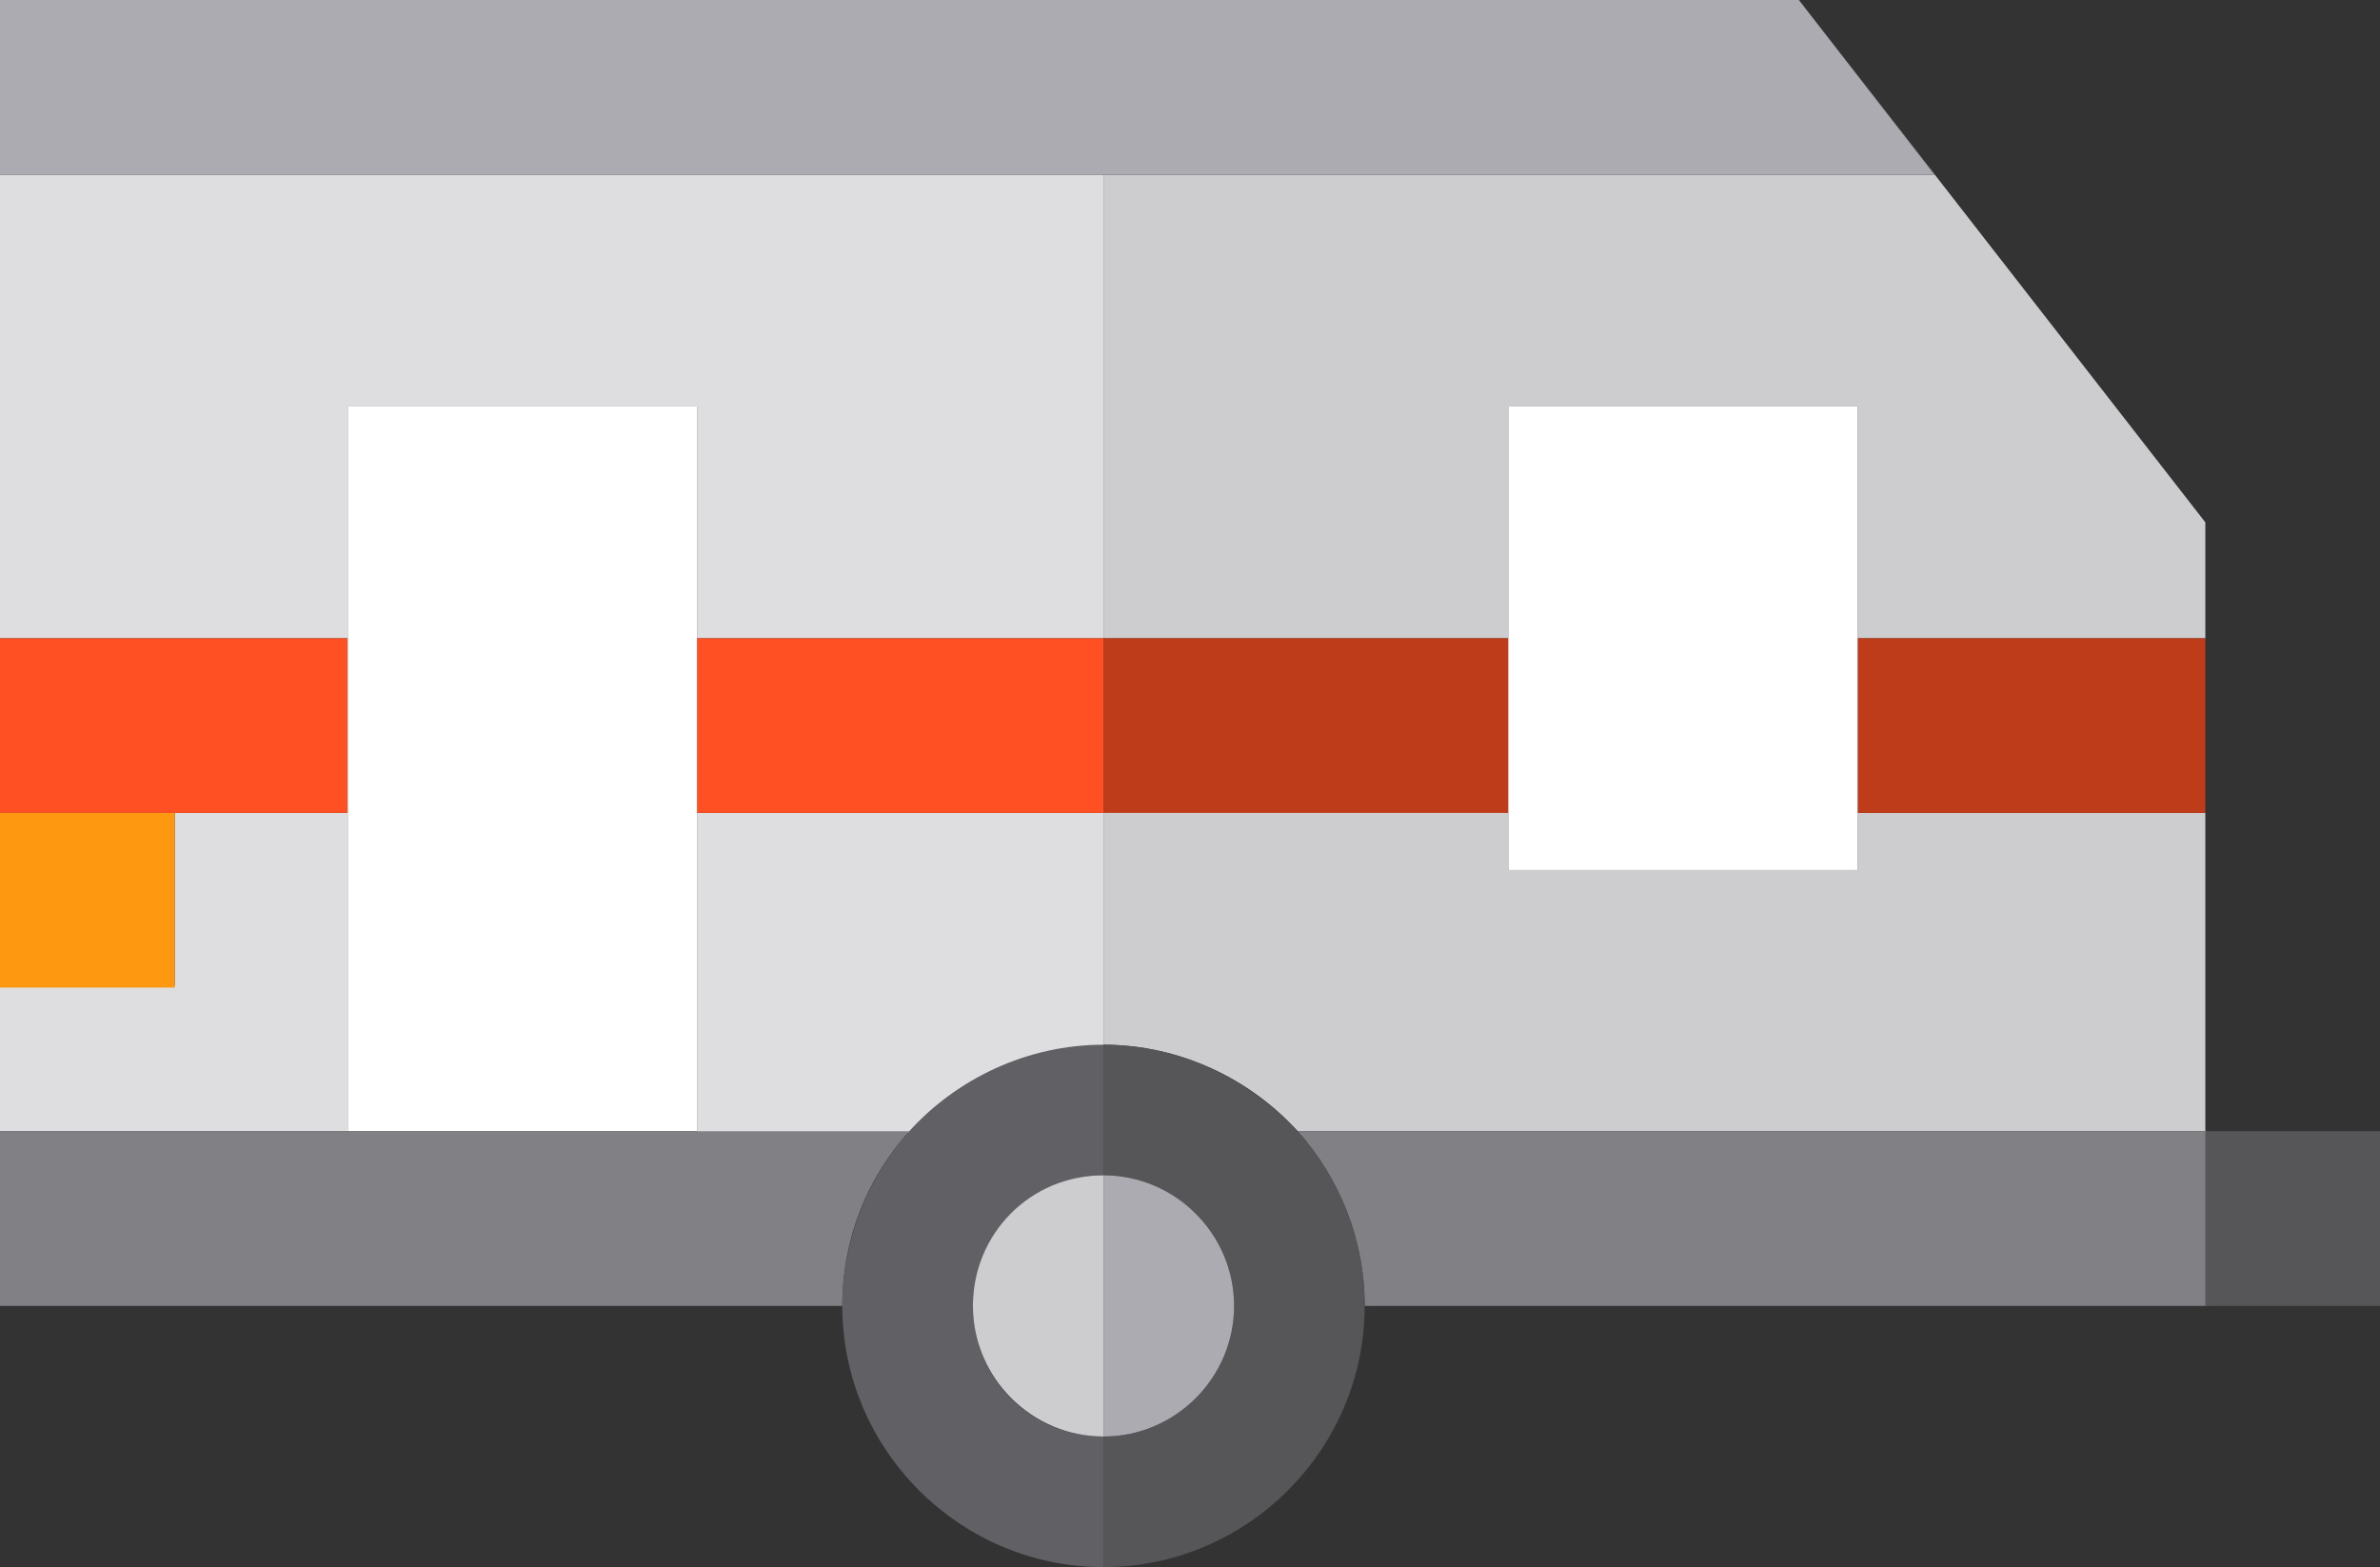
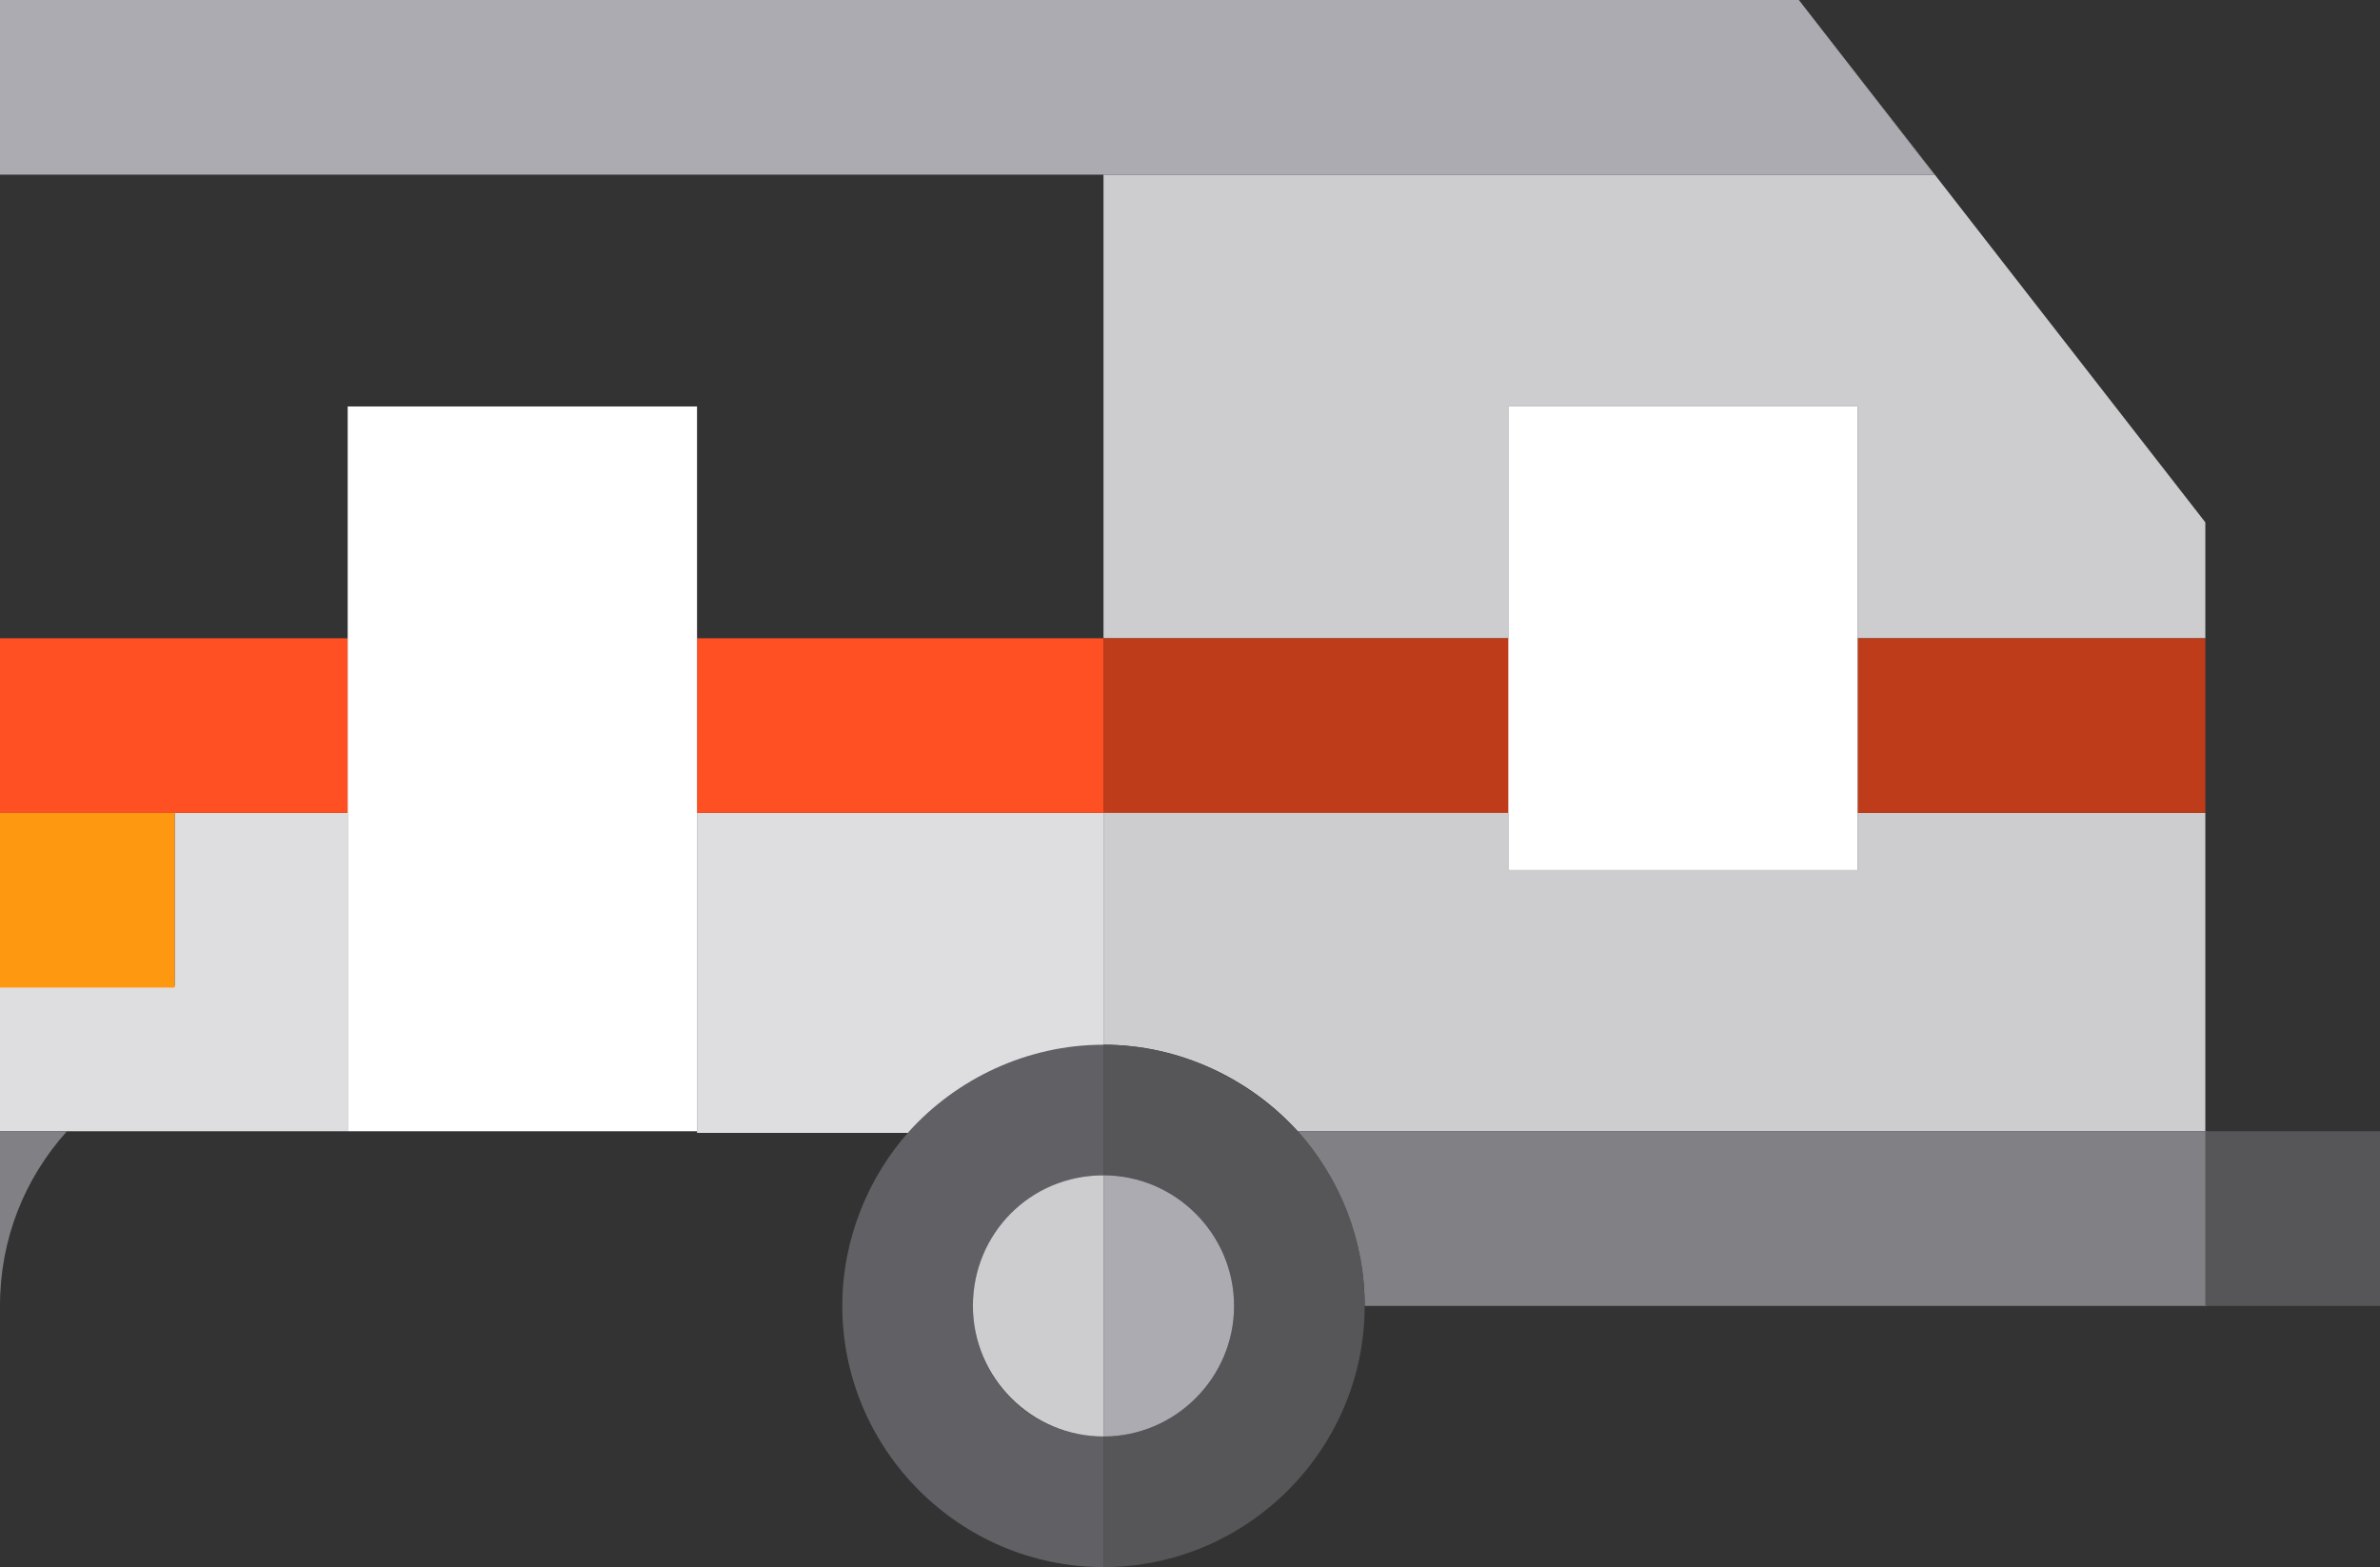
<svg xmlns="http://www.w3.org/2000/svg" xmlns:xlink="http://www.w3.org/1999/xlink" version="1.1" id="Layer_1" x="0px" y="0px" viewBox="0 0 145.8 96" style="enable-background:new 0 0 145.8 96;" xml:space="preserve">
  <rect x="0" y="0" width="145.8" height="96" fill="#333333" stroke="none" />
  <style type="text/css">
	.st0{clip-path:url(#SVGID_2_);fill:#DEDDE0;}
	.st1{clip-path:url(#SVGID_4_);fill:#DEDDE0;}
	.st2{clip-path:url(#SVGID_6_);fill:#DEDDE0;}
	.st3{clip-path:url(#SVGID_8_);fill:#CDCDD0;}
	.st4{clip-path:url(#SVGID_10_);fill:#CDCDD0;}
	.st5{clip-path:url(#SVGID_12_);fill:#ACABB1;}
	.st6{clip-path:url(#SVGID_14_);fill:#FF5023;}
	.st7{clip-path:url(#SVGID_16_);fill:#FF5023;}
	.st8{clip-path:url(#SVGID_18_);fill:#BF3C1A;}
	.st9{clip-path:url(#SVGID_20_);fill:#BF3C1A;}
	.st10{clip-path:url(#SVGID_22_);fill:#FFFFFF;}
	.st11{clip-path:url(#SVGID_24_);fill:#FFFFFF;}
	.st12{clip-path:url(#SVGID_26_);fill:#818085;}
	.st13{clip-path:url(#SVGID_28_);fill:#818085;}
	.st14{clip-path:url(#SVGID_30_);fill:#565659;}
	.st15{clip-path:url(#SVGID_32_);fill:#616064;}
	.st16{clip-path:url(#SVGID_34_);fill:#565659;}
	.st17{clip-path:url(#SVGID_36_);fill:#CDCDD0;}
	.st18{clip-path:url(#SVGID_38_);fill:#ACABB1;}
	.st19{clip-path:url(#SVGID_40_);fill:#FF9811;}
</style>
  <g>
    <g>
      <defs>
        <rect id="SVGID_1_" width="145.8" height="96" />
      </defs>
      <clipPath id="SVGID_2_">
        <use xlink:href="#SVGID_1_" style="overflow:visible;" />
      </clipPath>
      <path class="st0" d="M42.7,49.8v19.6h13c2.9-3.3,7.2-5.3,11.9-5.3V49.8H42.7z" />
    </g>
    <g>
      <defs>
        <rect id="SVGID_3_" width="145.8" height="96" />
      </defs>
      <clipPath id="SVGID_4_">
        <use xlink:href="#SVGID_3_" style="overflow:visible;" />
      </clipPath>
      <polygon class="st1" points="21.3,49.8 10.7,49.8 10.7,60.4 0,60.4 0,69.3 21.3,69.3   " />
    </g>
    <g>
      <defs>
-         <rect id="SVGID_5_" width="145.8" height="96" />
-       </defs>
+         </defs>
      <clipPath id="SVGID_6_">
        <use xlink:href="#SVGID_5_" style="overflow:visible;" />
      </clipPath>
      <polygon class="st2" points="21.3,24.9 42.7,24.9 42.7,39.1 67.6,39.1 67.6,10.7 0,10.7 0,39.1 21.3,39.1   " />
    </g>
    <g>
      <defs>
        <rect id="SVGID_7_" width="145.8" height="96" />
      </defs>
      <clipPath id="SVGID_8_">
        <use xlink:href="#SVGID_7_" style="overflow:visible;" />
      </clipPath>
      <path class="st3" d="M113.8,53.3H92.4v-3.6H67.6V64c4.7,0,9,2.1,11.9,5.3h55.6V49.8h-21.3V53.3z" />
    </g>
    <g>
      <defs>
        <rect id="SVGID_9_" width="145.8" height="96" />
      </defs>
      <clipPath id="SVGID_10_">
        <use xlink:href="#SVGID_9_" style="overflow:visible;" />
      </clipPath>
      <polygon class="st4" points="67.6,10.7 67.6,39.1 92.4,39.1 92.4,24.9 113.8,24.9 113.8,39.1 135.1,39.1 135.1,32 110.2,0     118.5,10.7   " />
    </g>
    <g>
      <defs>
        <rect id="SVGID_11_" width="145.8" height="96" />
      </defs>
      <clipPath id="SVGID_12_">
        <use xlink:href="#SVGID_11_" style="overflow:visible;" />
      </clipPath>
      <polygon class="st5" points="118.5,10.7 110.2,0 0,0 0,10.7 67.6,10.7   " />
    </g>
    <g>
      <defs>
        <rect id="SVGID_13_" width="145.8" height="96" />
      </defs>
      <clipPath id="SVGID_14_">
        <use xlink:href="#SVGID_13_" style="overflow:visible;" />
      </clipPath>
      <rect x="42.7" y="39.1" class="st6" width="24.9" height="10.7" />
    </g>
    <g>
      <defs>
        <rect id="SVGID_15_" width="145.8" height="96" />
      </defs>
      <clipPath id="SVGID_16_">
        <use xlink:href="#SVGID_15_" style="overflow:visible;" />
      </clipPath>
      <polygon class="st7" points="21.3,49.8 21.3,39.1 0,39.1 0,49.8 10.7,49.8   " />
    </g>
    <g>
      <defs>
        <rect id="SVGID_17_" width="145.8" height="96" />
      </defs>
      <clipPath id="SVGID_18_">
        <use xlink:href="#SVGID_17_" style="overflow:visible;" />
      </clipPath>
      <rect x="67.6" y="39.1" class="st8" width="24.9" height="10.7" />
    </g>
    <g>
      <defs>
        <rect id="SVGID_19_" width="145.8" height="96" />
      </defs>
      <clipPath id="SVGID_20_">
        <use xlink:href="#SVGID_19_" style="overflow:visible;" />
      </clipPath>
      <rect x="113.8" y="39.1" class="st9" width="21.3" height="10.7" />
    </g>
    <g>
      <defs>
        <rect id="SVGID_21_" width="145.8" height="96" />
      </defs>
      <clipPath id="SVGID_22_">
        <use xlink:href="#SVGID_21_" style="overflow:visible;" />
      </clipPath>
      <polygon class="st10" points="42.7,39.1 42.7,24.9 21.3,24.9 21.3,39.1 21.3,49.8 21.3,69.3 42.7,69.3 42.7,49.8   " />
    </g>
    <g>
      <defs>
        <rect id="SVGID_23_" width="145.8" height="96" />
      </defs>
      <clipPath id="SVGID_24_">
        <use xlink:href="#SVGID_23_" style="overflow:visible;" />
      </clipPath>
      <polygon class="st11" points="92.4,53.3 113.8,53.3 113.8,49.8 113.8,39.1 113.8,24.9 92.4,24.9 92.4,39.1 92.4,49.8   " />
    </g>
    <g>
      <defs>
        <rect id="SVGID_25_" width="145.8" height="96" />
      </defs>
      <clipPath id="SVGID_26_">
        <use xlink:href="#SVGID_25_" style="overflow:visible;" />
      </clipPath>
      <path class="st12" d="M79.5,69.3c2.5,2.8,4.1,6.6,4.1,10.7h51.6V69.3H79.5z" />
    </g>
    <g>
      <defs>
        <rect id="SVGID_27_" width="145.8" height="96" />
      </defs>
      <clipPath id="SVGID_28_">
        <use xlink:href="#SVGID_27_" style="overflow:visible;" />
      </clipPath>
-       <path class="st13" d="M42.7,69.3H21.3H0V80h51.6c0-4.1,1.5-7.8,4.1-10.7H42.7z" />
+       <path class="st13" d="M42.7,69.3H21.3H0V80c0-4.1,1.5-7.8,4.1-10.7H42.7z" />
    </g>
    <g>
      <defs>
        <rect id="SVGID_29_" width="145.8" height="96" />
      </defs>
      <clipPath id="SVGID_30_">
        <use xlink:href="#SVGID_29_" style="overflow:visible;" />
      </clipPath>
      <rect x="135.1" y="69.3" class="st14" width="10.7" height="10.7" />
    </g>
    <g>
      <defs>
        <rect id="SVGID_31_" width="145.8" height="96" />
      </defs>
      <clipPath id="SVGID_32_">
        <use xlink:href="#SVGID_31_" style="overflow:visible;" />
      </clipPath>
      <path class="st15" d="M59.6,80c0-4.4,3.6-8,8-8v-2.7V64c-4.7,0-9,2.1-11.9,5.3c-2.5,2.8-4.1,6.6-4.1,10.7c0,8.8,7.2,16,16,16v-8    C63.1,88,59.6,84.4,59.6,80" />
    </g>
    <g>
      <defs>
        <rect id="SVGID_33_" width="145.8" height="96" />
      </defs>
      <clipPath id="SVGID_34_">
        <use xlink:href="#SVGID_33_" style="overflow:visible;" />
      </clipPath>
      <path class="st16" d="M67.6,64v5.3V72c4.4,0,8,3.6,8,8c0,4.4-3.6,8-8,8v8c8.8,0,16-7.2,16-16c0-4.1-1.5-7.8-4.1-10.7    C76.5,66.1,72.3,64,67.6,64" />
    </g>
    <g>
      <defs>
        <rect id="SVGID_35_" width="145.8" height="96" />
      </defs>
      <clipPath id="SVGID_36_">
        <use xlink:href="#SVGID_35_" style="overflow:visible;" />
      </clipPath>
      <path class="st17" d="M59.6,80c0,4.4,3.6,8,8,8V72C63.1,72,59.6,75.6,59.6,80" />
    </g>
    <g>
      <defs>
        <rect id="SVGID_37_" width="145.8" height="96" />
      </defs>
      <clipPath id="SVGID_38_">
        <use xlink:href="#SVGID_37_" style="overflow:visible;" />
      </clipPath>
      <path class="st18" d="M67.6,88c4.4,0,8-3.6,8-8c0-4.4-3.6-8-8-8V88z" />
    </g>
    <g>
      <defs>
        <rect id="SVGID_39_" width="145.8" height="96" />
      </defs>
      <clipPath id="SVGID_40_">
        <use xlink:href="#SVGID_39_" style="overflow:visible;" />
      </clipPath>
      <rect y="49.8" class="st19" width="10.7" height="10.7" />
    </g>
  </g>
</svg>